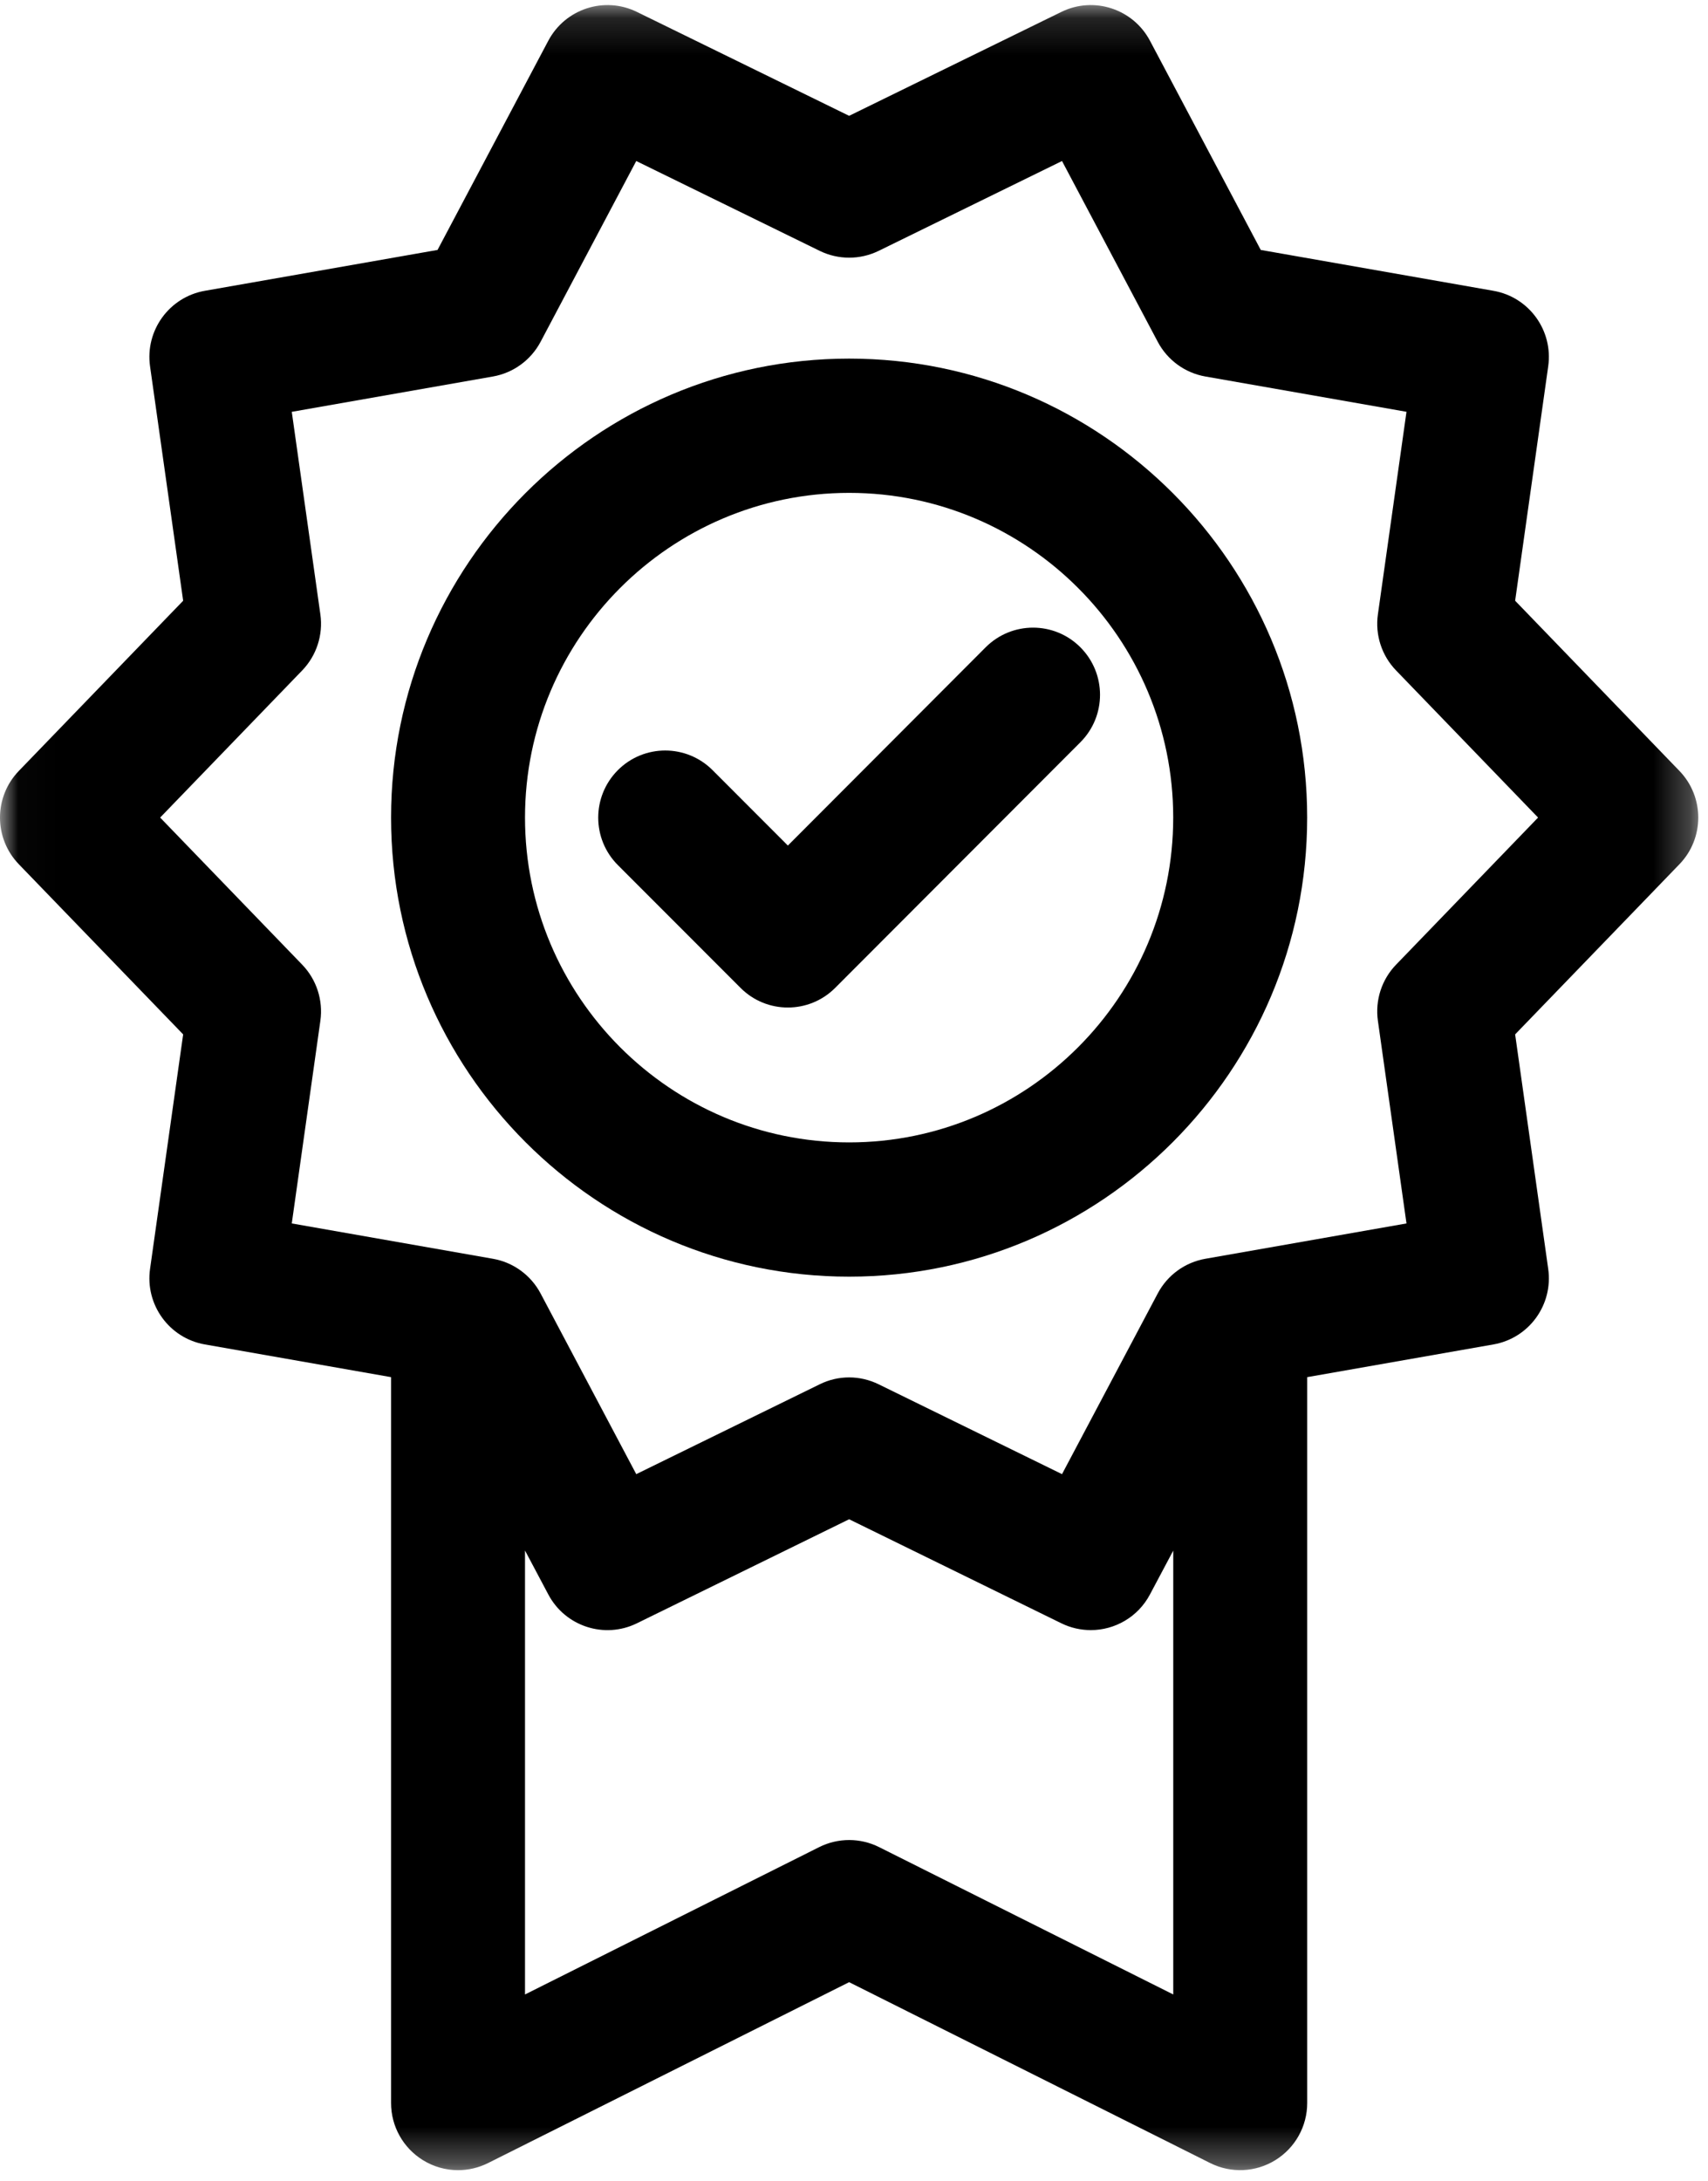
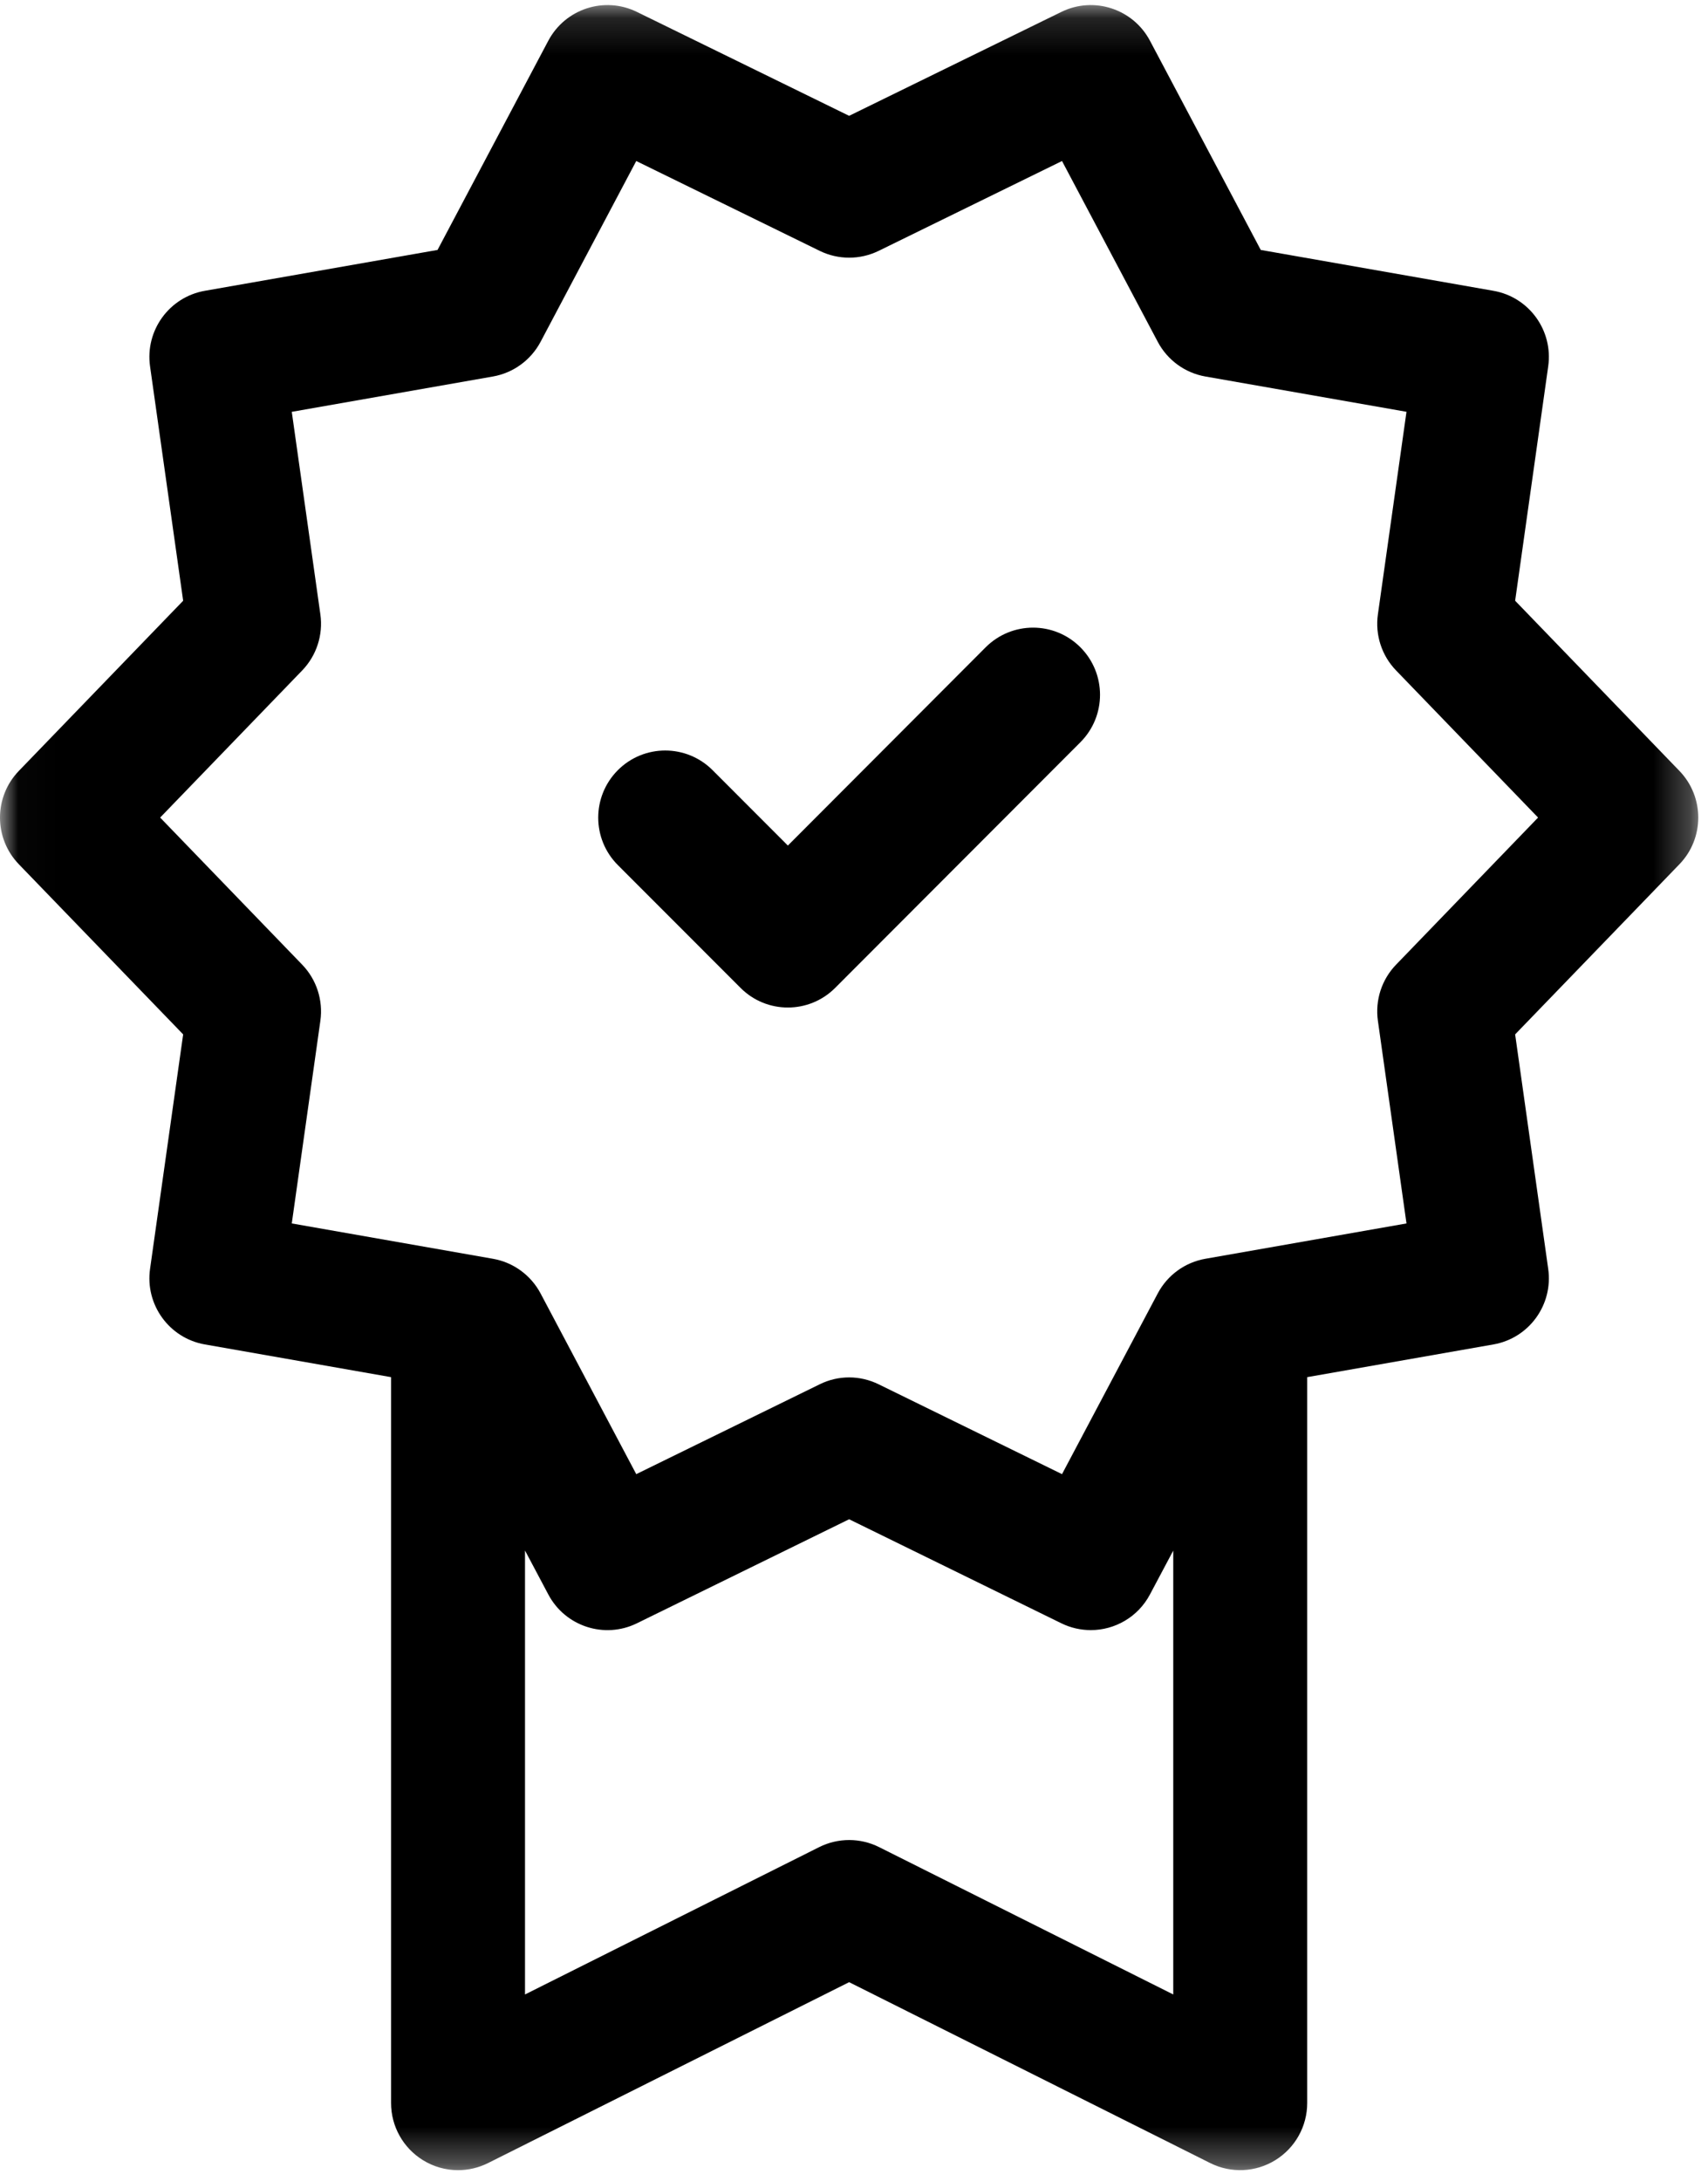
<svg xmlns="http://www.w3.org/2000/svg" width="47" height="60" viewBox="0 0 47 60" fill="none">
  <mask id="mask0" mask-type="alpha" maskUnits="userSpaceOnUse" x="0" y="0" width="47" height="60">
    <path fill-rule="evenodd" clip-rule="evenodd" d="M0.019 0.14H46.732V59.693H0.019V0.14Z" fill="white" />
  </mask>
  <g mask="url(#mask0)">
    <path fill-rule="evenodd" clip-rule="evenodd" d="M46.214 21.205L41.693 16.524L42.603 10.076C42.742 9.09 42.077 8.171 41.096 7.999L34.693 6.875L31.644 1.12C31.178 0.242 30.099 -0.11 29.207 0.327L23.366 3.186L17.525 0.327C16.631 -0.11 15.554 0.242 15.087 1.122L12.04 6.875L5.636 7.999C4.657 8.171 3.99 9.09 4.129 10.076L5.04 16.524L0.518 21.205C-0.173 21.921 -0.173 23.057 0.518 23.772L5.04 28.452L4.129 34.903C3.99 35.888 4.657 36.808 5.636 36.98L10.761 37.88V57.846C10.761 58.486 11.092 59.08 11.636 59.416C11.931 59.6 12.268 59.693 12.604 59.693C12.886 59.693 13.168 59.628 13.429 59.498L23.366 54.522L33.303 59.498C33.875 59.784 34.553 59.753 35.096 59.416C35.64 59.08 35.971 58.486 35.971 57.846V37.88L41.096 36.98C42.077 36.808 42.742 35.888 42.603 34.903L41.693 28.452L46.214 23.772C46.905 23.057 46.905 21.921 46.214 21.205ZM24.191 50.807C23.672 50.547 23.062 50.547 22.542 50.807L14.447 54.86V42.649L15.088 43.857C15.554 44.737 16.633 45.088 17.525 44.651L23.366 41.789L29.207 44.651C29.467 44.778 29.743 44.838 30.016 44.838C30.675 44.838 31.314 44.481 31.644 43.857L32.285 42.651V54.86L24.191 50.807ZM38.417 26.534C38.021 26.942 37.837 27.512 37.916 28.076L38.703 33.652L33.169 34.624C32.609 34.722 32.125 35.074 31.859 35.576L29.224 40.548L24.177 38.076C23.921 37.951 23.644 37.887 23.366 37.887C23.089 37.887 22.812 37.95 22.557 38.076L17.508 40.548L14.875 35.577C14.608 35.074 14.124 34.722 13.564 34.624L8.029 33.652L8.816 28.076C8.895 27.512 8.71 26.942 8.315 26.534L4.407 22.488L8.315 18.442C8.71 18.033 8.895 17.464 8.816 16.901L8.029 11.328L13.564 10.356C14.124 10.258 14.608 9.905 14.875 9.403L17.508 4.429L22.558 6.901C23.068 7.15 23.665 7.15 24.177 6.901L29.224 4.429L31.859 9.403C32.125 9.905 32.609 10.258 33.169 10.356L38.703 11.327L37.916 16.901C37.837 17.464 38.021 18.033 38.417 18.442L42.324 22.488L38.417 26.534Z" fill="black" />
  </g>
-   <path fill-rule="evenodd" clip-rule="evenodd" d="M23.367 9.864C16.417 9.864 10.761 15.528 10.761 22.488C10.761 29.451 16.417 35.116 23.367 35.116C30.316 35.116 35.97 29.451 35.97 22.488C35.97 15.528 30.316 9.864 23.367 9.864ZM23.367 31.423C18.448 31.423 14.447 27.415 14.447 22.488C14.447 17.563 18.448 13.557 23.367 13.557C28.284 13.557 32.284 17.563 32.284 22.488C32.284 27.415 28.284 31.423 23.367 31.423Z" fill="black" />
  <path fill-rule="evenodd" clip-rule="evenodd" d="M27.124 17.804L21.68 23.258L19.608 21.184C18.887 20.463 17.72 20.464 17.001 21.185C16.281 21.908 16.282 23.076 17.003 23.796L20.378 27.173C20.738 27.534 21.208 27.713 21.68 27.713C22.151 27.713 22.623 27.533 22.983 27.172L29.73 20.416C30.45 19.695 30.45 18.527 29.73 17.805C29.012 17.084 27.844 17.084 27.124 17.804Z" fill="black" />
</svg>